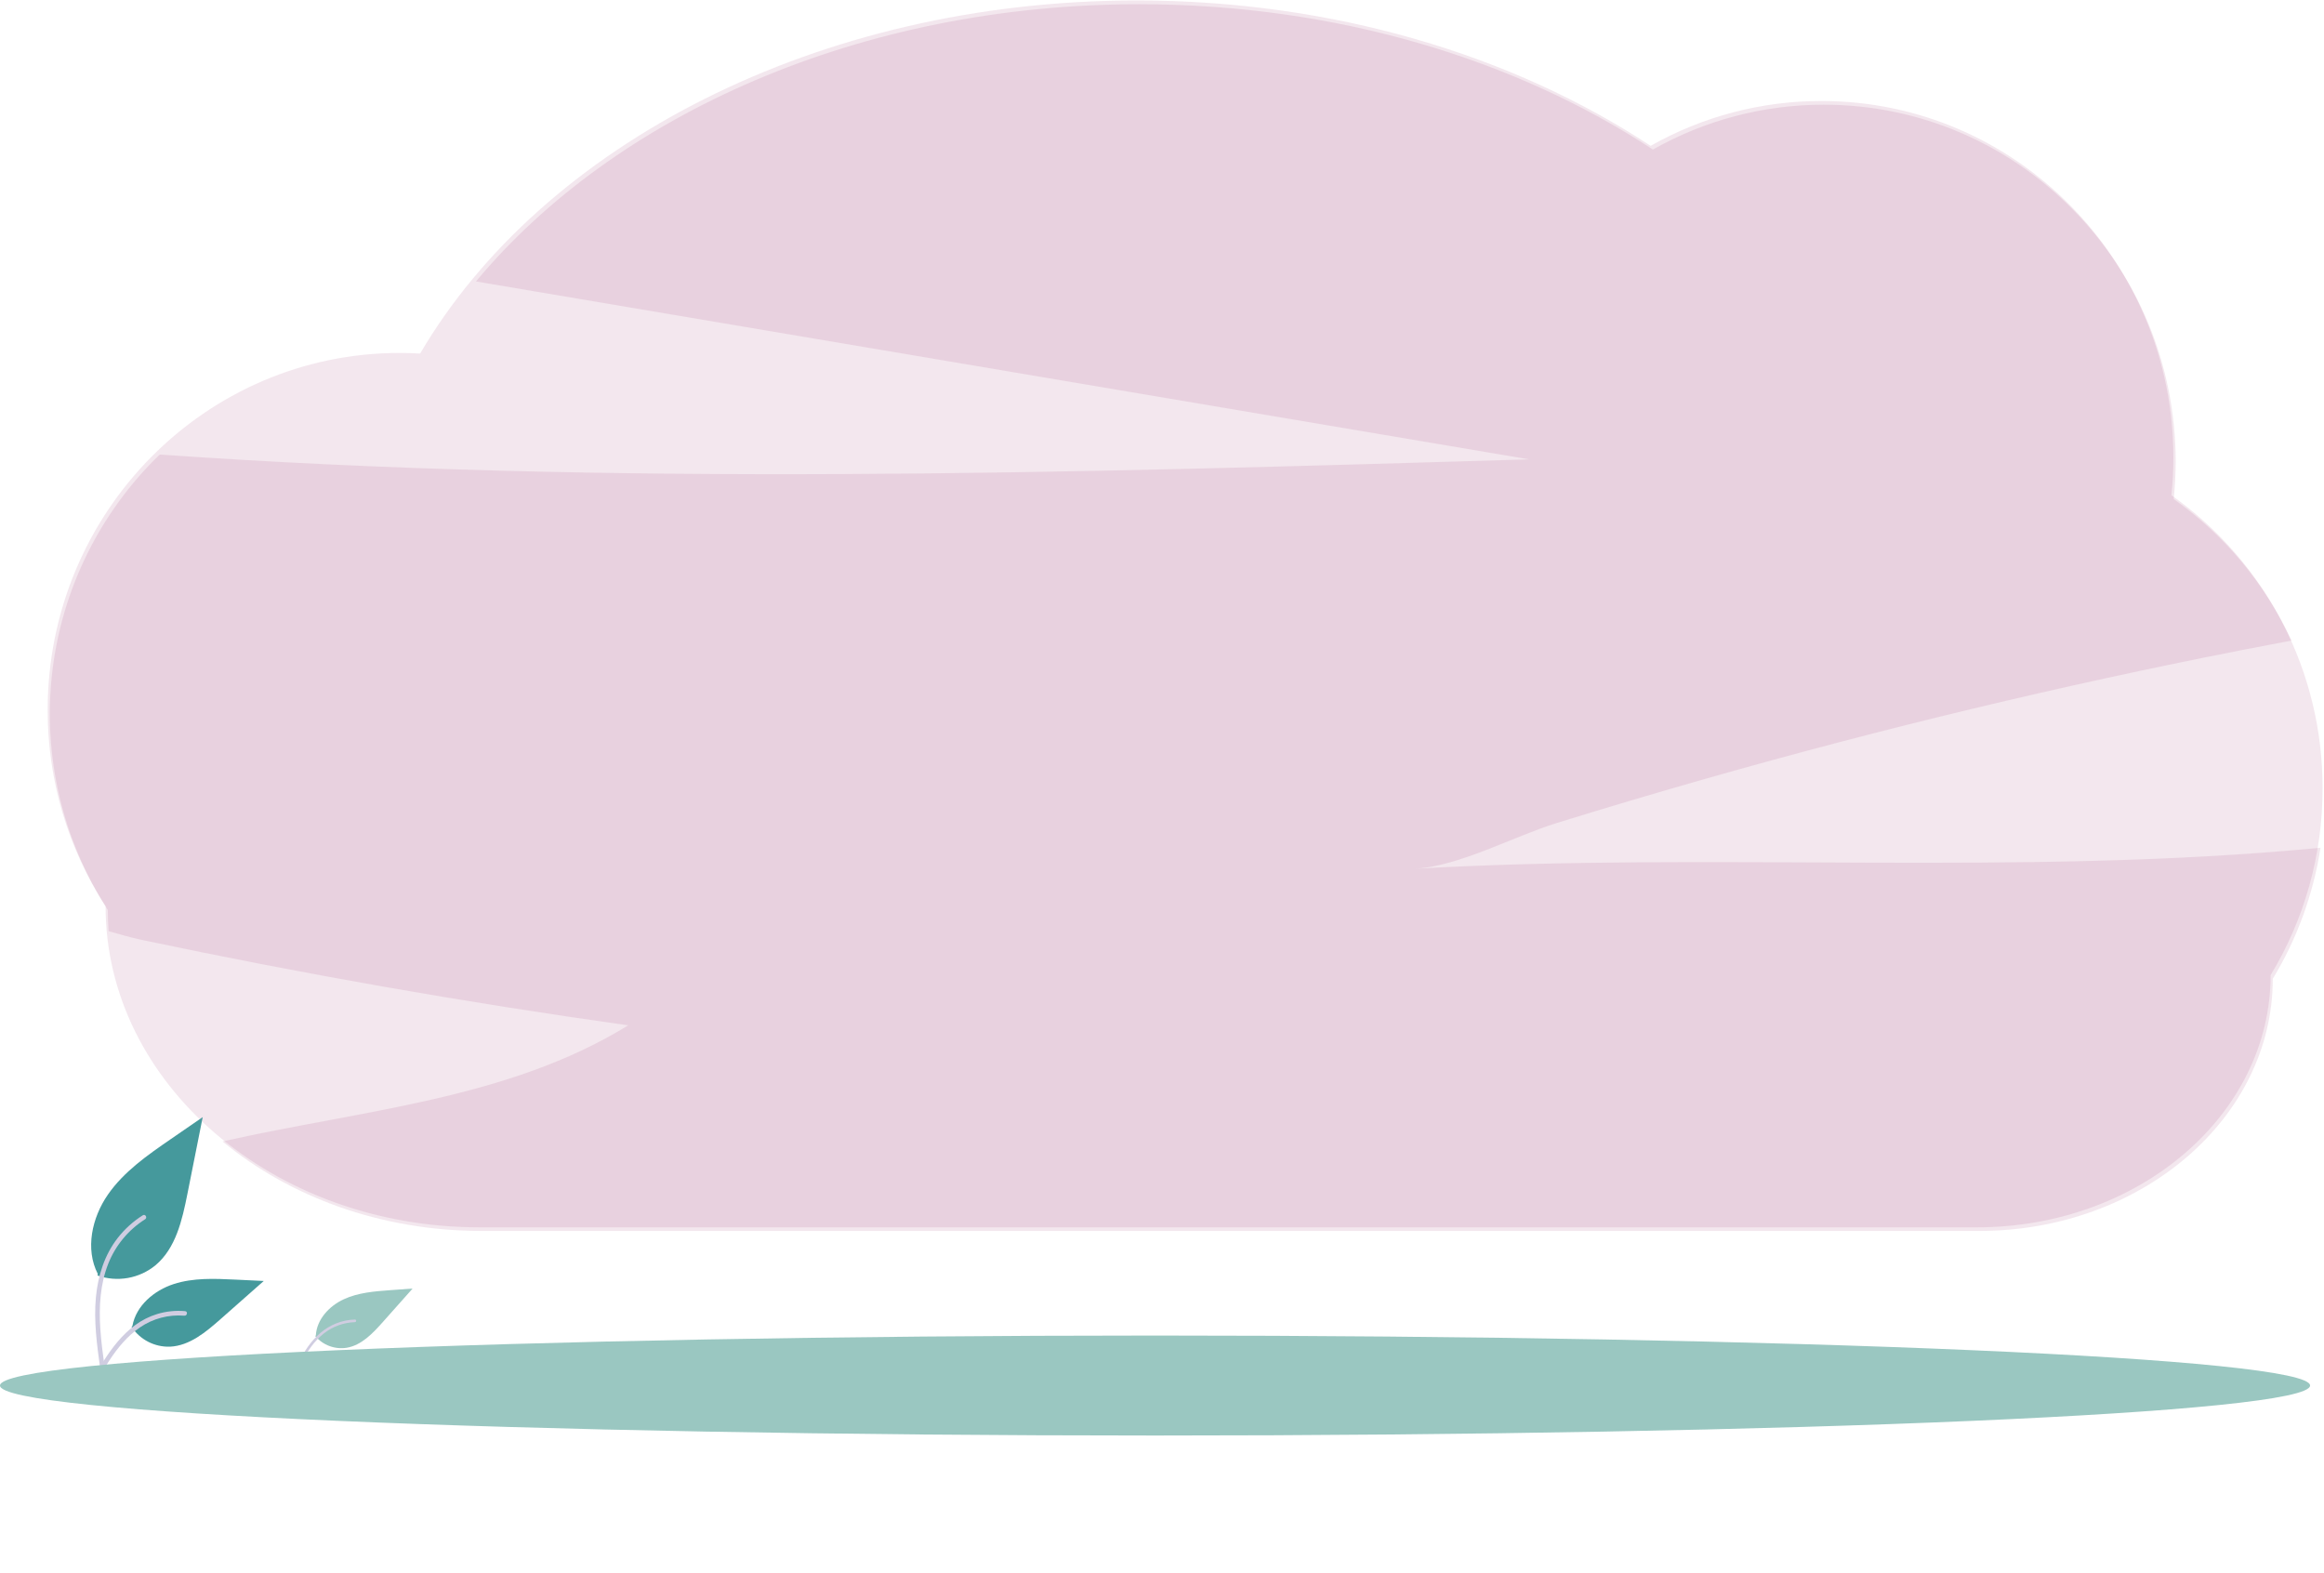
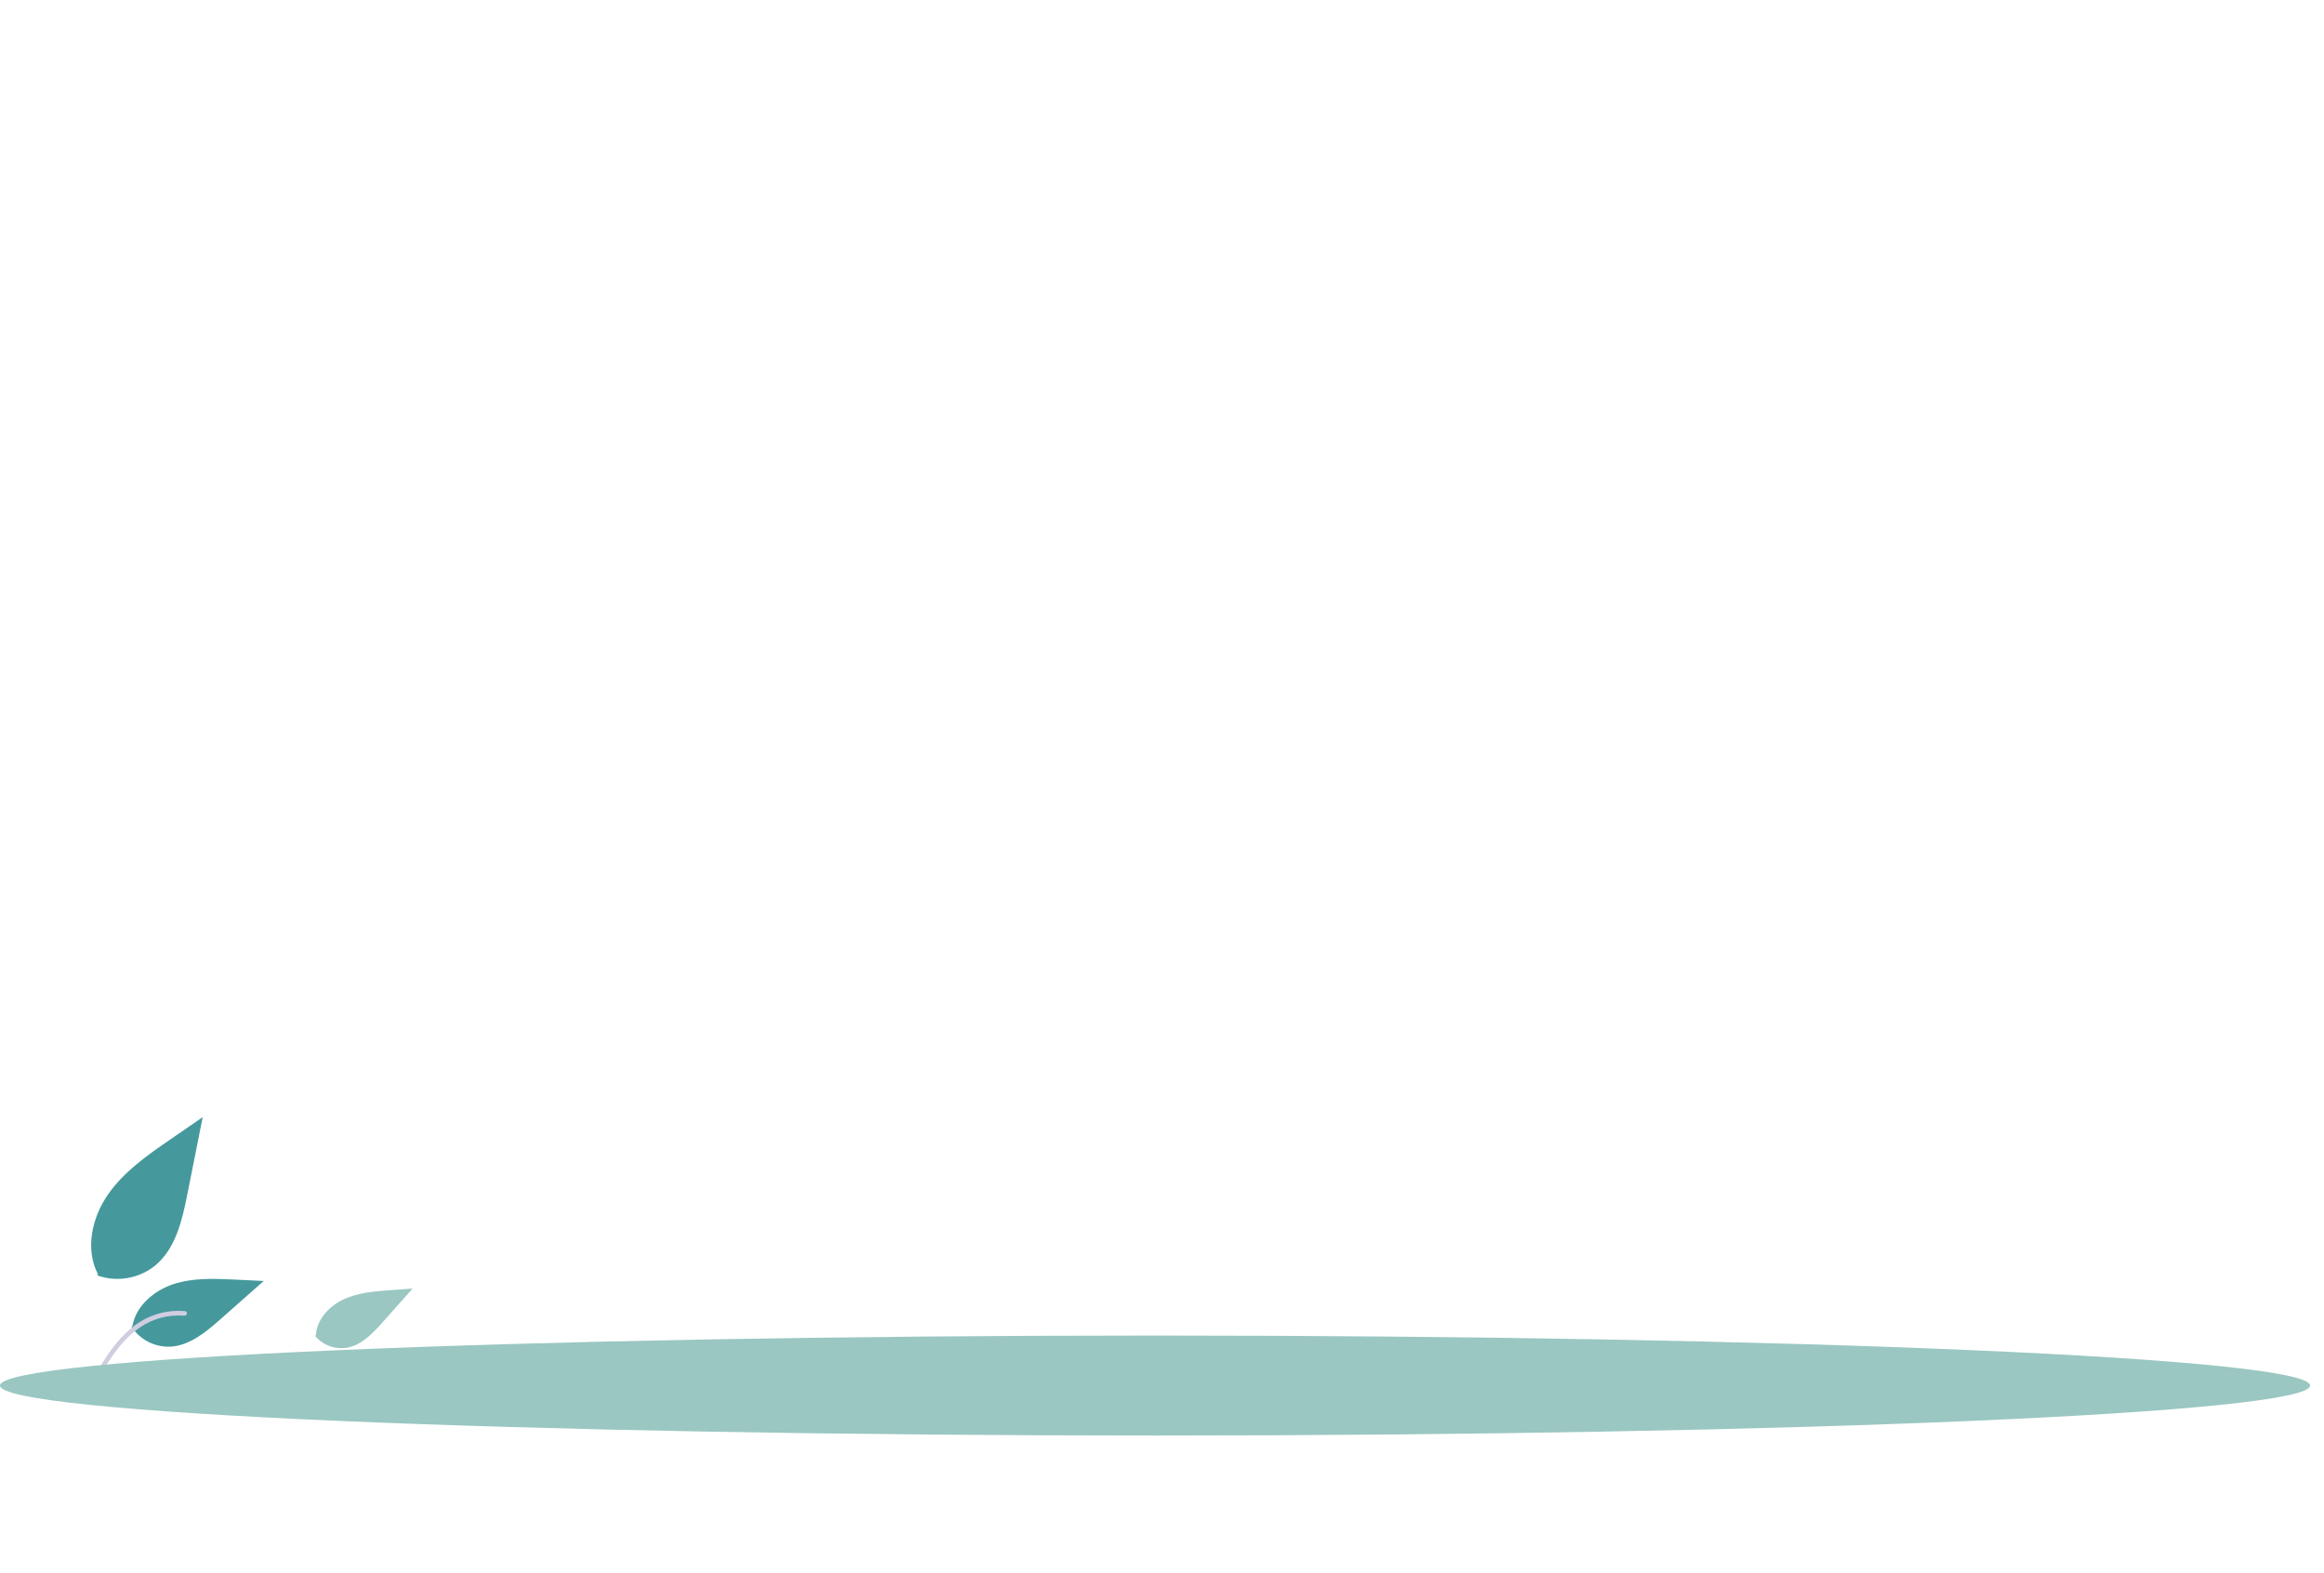
<svg xmlns="http://www.w3.org/2000/svg" width="1349" height="913" viewBox="0 0 1349 913" fill="none">
-   <path opacity="0.1" d="M821.5 504.223C847.009 502.769 878.659 485.467 903.267 477.814C932.393 468.78 961.634 460.089 990.99 451.74C1093.19 422.66 1196.48 397.882 1300.87 377.406C1310.61 375.49 1320.37 373.62 1330.14 371.796C1314.92 338.902 1291.34 310.577 1261.74 289.648C1262.5 282.447 1262.89 275.212 1262.9 267.971C1262.9 153.539 1171.45 60.772 1058.59 60.772C1023.85 60.735 989.69 69.702 959.445 86.8C879.571 34.259 775.319 2.459 661.256 2.459C499.176 2.459 356.891 66.67 276.267 163.362L655.184 227.376L887.581 266.621C622.646 274.527 356.891 282.388 92.718 263.828C57.845 297.569 35.774 342.375 30.275 390.586C24.776 438.798 36.191 487.423 62.569 528.151V528.151C62.569 532.295 62.742 536.404 63.053 540.478C69.783 542.406 76.281 544.276 82.11 545.499C175.689 565.268 269.868 581.812 364.648 595.132C294.804 638.197 209.747 644.292 129.18 662.529C168.194 694.732 221.174 714.47 279.556 714.47H1148.85C1242.97 714.47 1319.27 648.943 1319.27 568.1C1333.4 544.807 1342.81 518.967 1346.97 492.046C1172.8 508.863 996.45 494.262 821.5 504.223Z" fill="#881054" />
-   <path opacity="0.1" d="M1348.16 457.615C1348.26 424.297 1340.33 391.445 1325.07 361.83C1309.8 332.215 1287.63 306.706 1260.44 287.456C1261.19 280.258 1261.58 273.027 1261.59 265.79C1261.59 151.358 1170.1 58.626 1057.29 58.626C1022.54 58.588 988.381 67.552 958.129 84.642C878.255 32.078 773.991 0.267 659.928 0.267C474.394 0.267 314.692 84.469 243.867 205.215C239.931 204.985 235.972 204.858 231.978 204.858C119.162 204.858 27.676 297.625 27.676 412.057C27.597 452.477 39.275 492.047 61.288 525.947V525.947C61.288 628.906 158.464 712.37 278.287 712.37H1147.6C1241.72 712.37 1318.01 646.832 1318.01 565.988C1337.81 533.311 1348.24 495.82 1348.16 457.615V457.615Z" fill="#881054" />
  <path d="M56.586 740.32C62.236 742.306 68.302 742.804 74.2 741.765C80.099 740.726 85.63 738.185 90.261 734.388C102.056 724.488 105.754 708.178 108.763 693.076L117.664 648.406L99.03 661.236C85.63 670.463 71.928 679.985 62.651 693.35C53.372 706.714 49.322 724.958 56.777 739.419" fill="#45999C" />
-   <path d="M58.178 794.402C56.292 780.664 54.353 766.751 55.676 752.866C56.851 740.535 60.613 728.492 68.272 718.616C72.337 713.385 77.284 708.902 82.89 705.37C84.352 704.448 85.697 706.764 84.242 707.683C74.542 713.813 67.04 722.865 62.816 733.534C58.152 745.398 57.403 758.331 58.207 770.934C58.693 778.556 59.723 786.128 60.761 793.69C60.843 794.032 60.792 794.392 60.618 794.698C60.445 795.004 60.161 795.232 59.826 795.337C59.483 795.429 59.118 795.383 58.81 795.208C58.502 795.033 58.275 794.743 58.178 794.402Z" fill="#D0CDE1" />
  <path d="M182.986 775.481C185.192 778.087 188.031 780.08 191.231 781.269C194.43 782.459 197.882 782.804 201.254 782.272C209.907 780.804 216.426 773.851 222.259 767.293L239.511 747.896L226.652 748.833C217.403 749.507 207.922 750.239 199.508 754.135C191.094 758.032 183.844 765.834 183.34 775.093" fill="#9AC7C1" />
-   <path d="M168.18 802.531C171.213 795.233 174.27 787.833 178.923 781.388C183.055 775.663 188.376 770.826 194.988 768.179C198.495 766.778 202.219 766 205.994 765.879C206.978 765.847 206.972 767.374 205.992 767.406C199.456 767.624 193.158 769.912 188.006 773.941C182.293 778.429 178.196 784.572 174.959 791.001C173.001 794.888 171.325 798.908 169.655 802.925C169.597 803.117 169.468 803.279 169.294 803.38C169.121 803.48 168.916 803.511 168.721 803.465C168.526 803.412 168.36 803.284 168.258 803.109C168.157 802.934 168.129 802.726 168.18 802.531H168.18Z" fill="#D0CDE1" />
  <path d="M76.343 770.093C78.766 773.776 82.097 776.773 86.015 778.795C89.933 780.817 94.305 781.796 98.711 781.637C110.034 781.1 119.474 773.197 127.971 765.694L153.105 743.503L136.471 742.707C124.508 742.134 112.237 741.6 100.843 745.289C89.449 748.978 78.941 757.857 76.858 769.65" fill="#45999C" />
-   <path d="M52.849 802.298C61.926 786.236 72.455 768.386 91.268 762.68C96.499 761.099 101.984 760.533 107.428 761.012C109.144 761.16 108.715 763.804 107.003 763.657C97.878 762.899 88.77 765.308 81.214 770.479C73.943 775.429 68.281 782.31 63.489 789.607C60.554 794.076 57.925 798.736 55.295 803.389C54.455 804.876 51.998 803.802 52.849 802.298V802.298Z" fill="#D0CDE1" />
+   <path d="M52.849 802.298C61.926 786.236 72.455 768.386 91.268 762.68C96.499 761.099 101.984 760.533 107.428 761.012C109.144 761.16 108.715 763.804 107.003 763.657C97.878 762.899 88.77 765.308 81.214 770.479C73.943 775.429 68.281 782.31 63.489 789.607C60.554 794.076 57.925 798.736 55.295 803.389C54.455 804.876 51.998 803.802 52.849 802.298V802.298" fill="#D0CDE1" />
  <path d="M670.459 833.207C1040.74 833.207 1340.92 820.217 1340.92 804.192C1340.92 788.168 1040.74 775.178 670.459 775.178C300.175 775.178 0 788.168 0 804.192C0 820.217 300.175 833.207 670.459 833.207Z" fill="#9AC7C1" />
</svg>